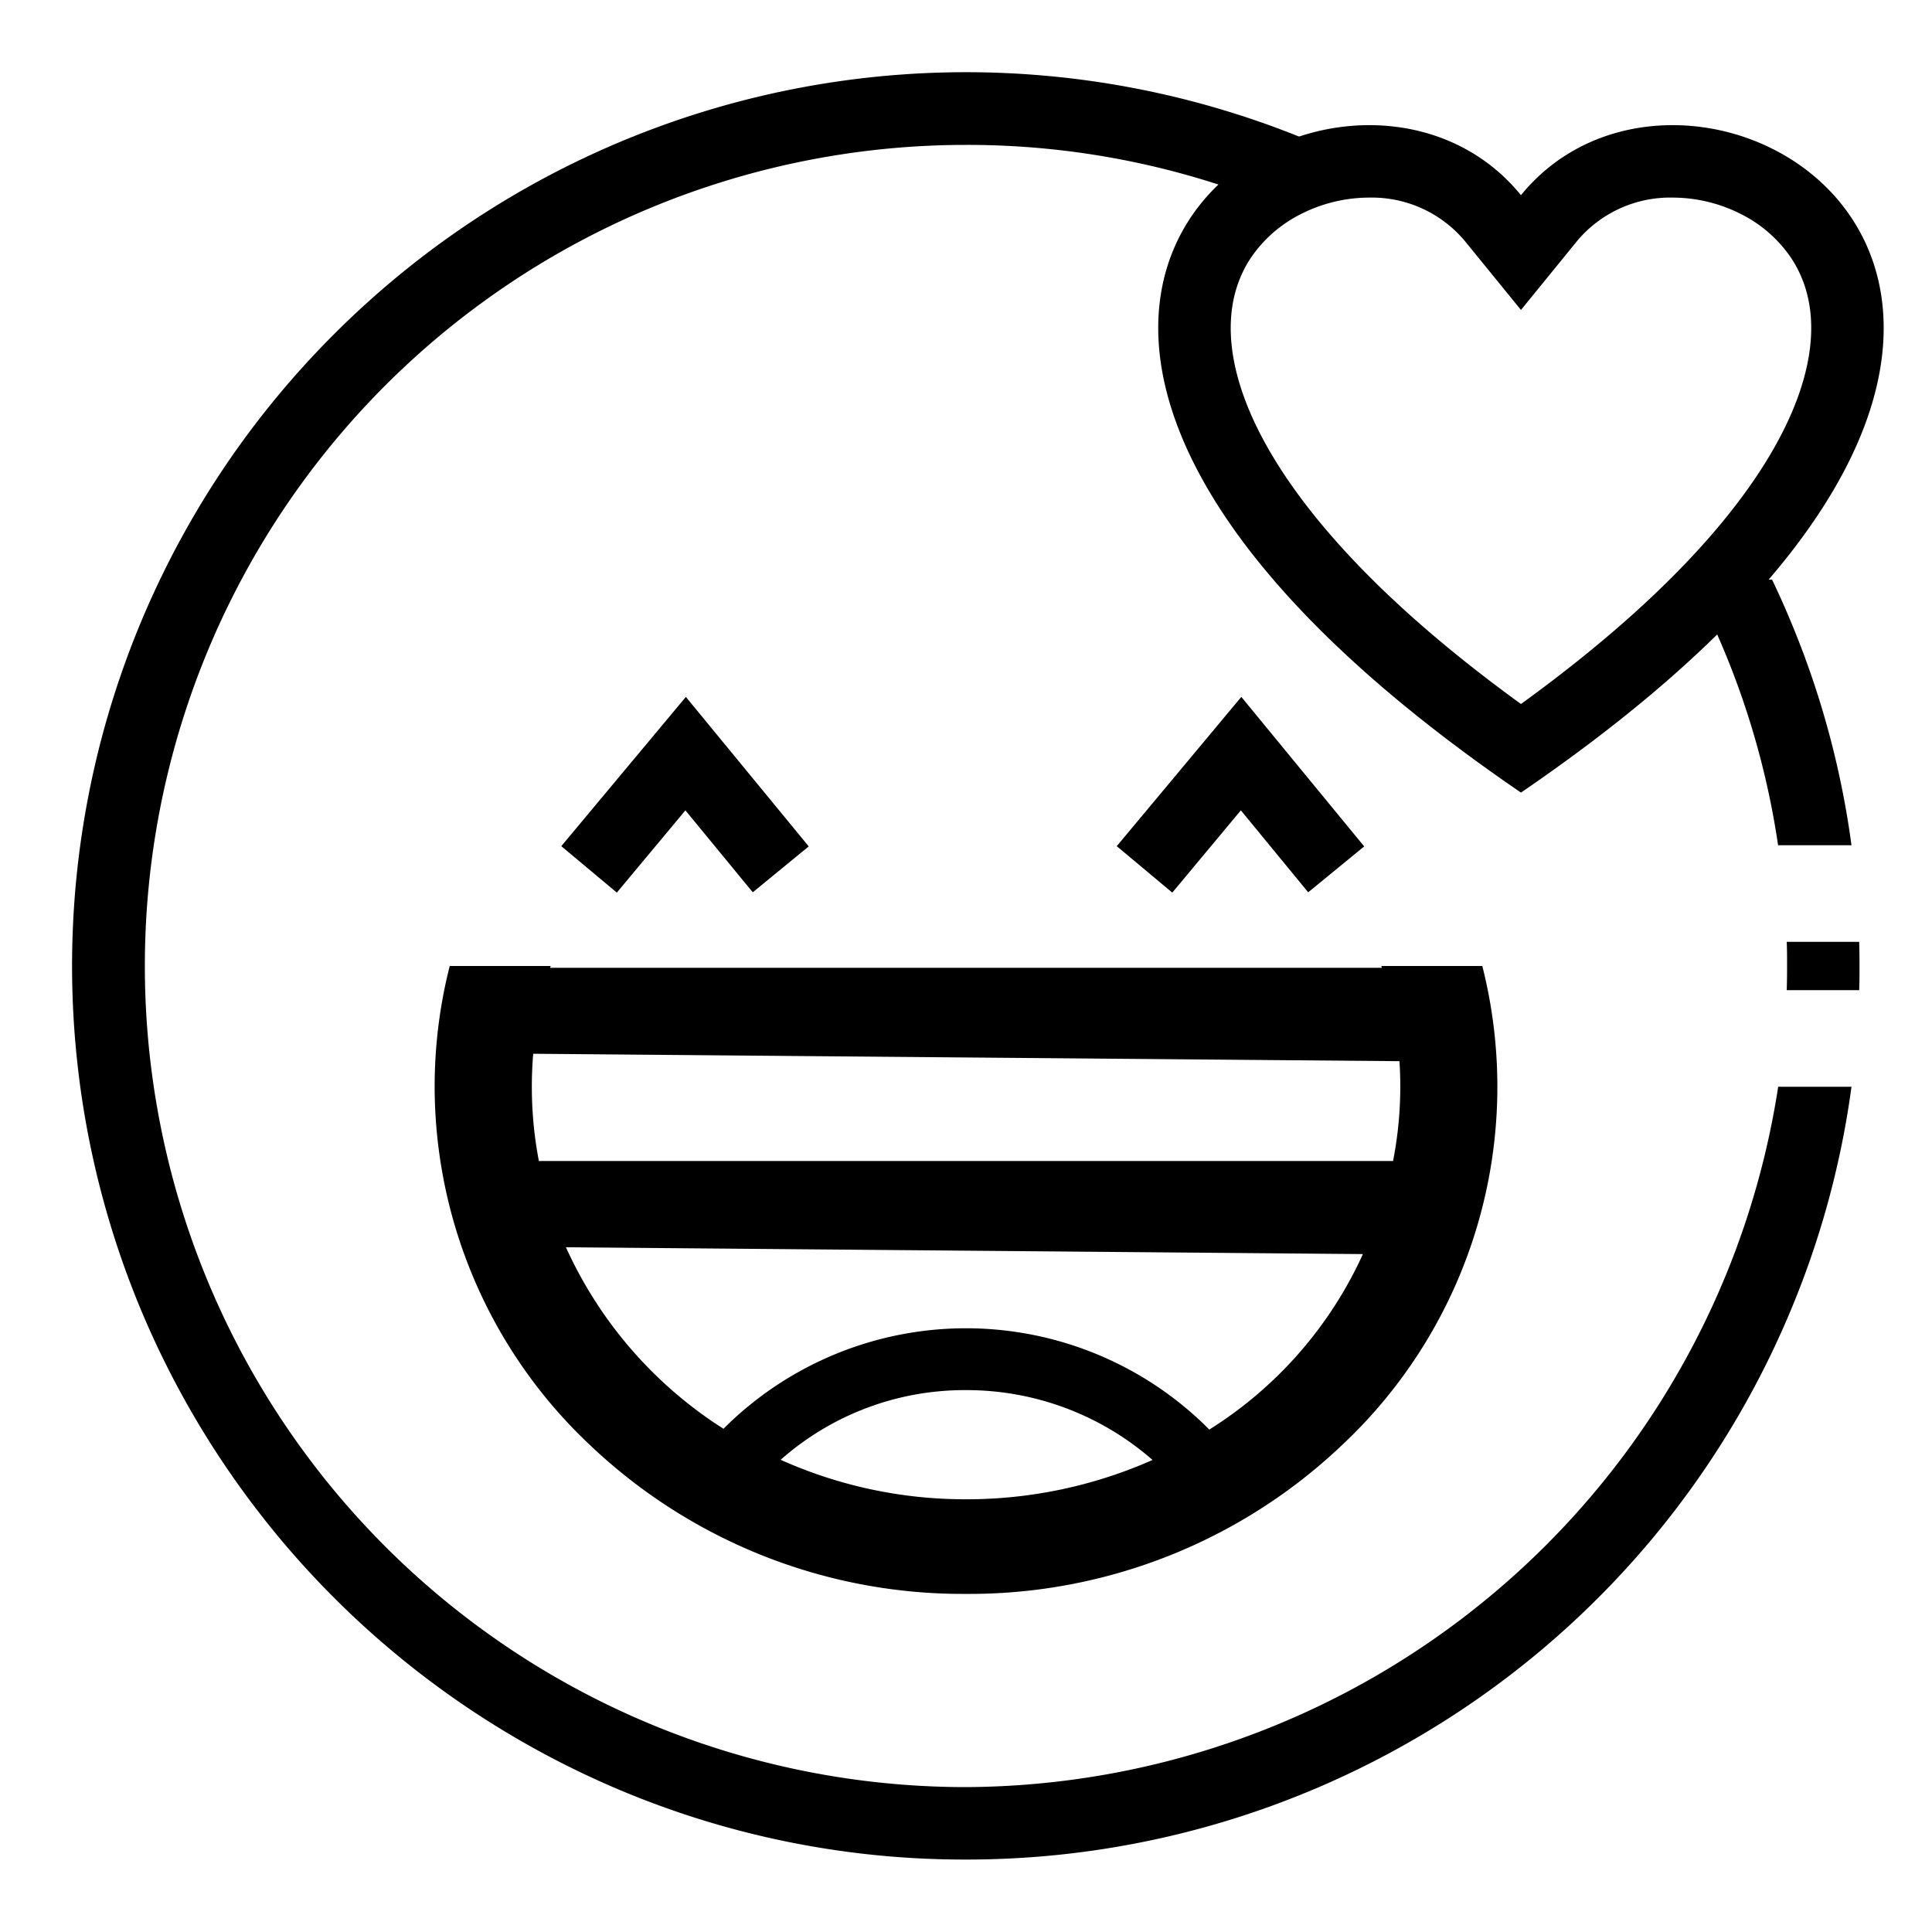
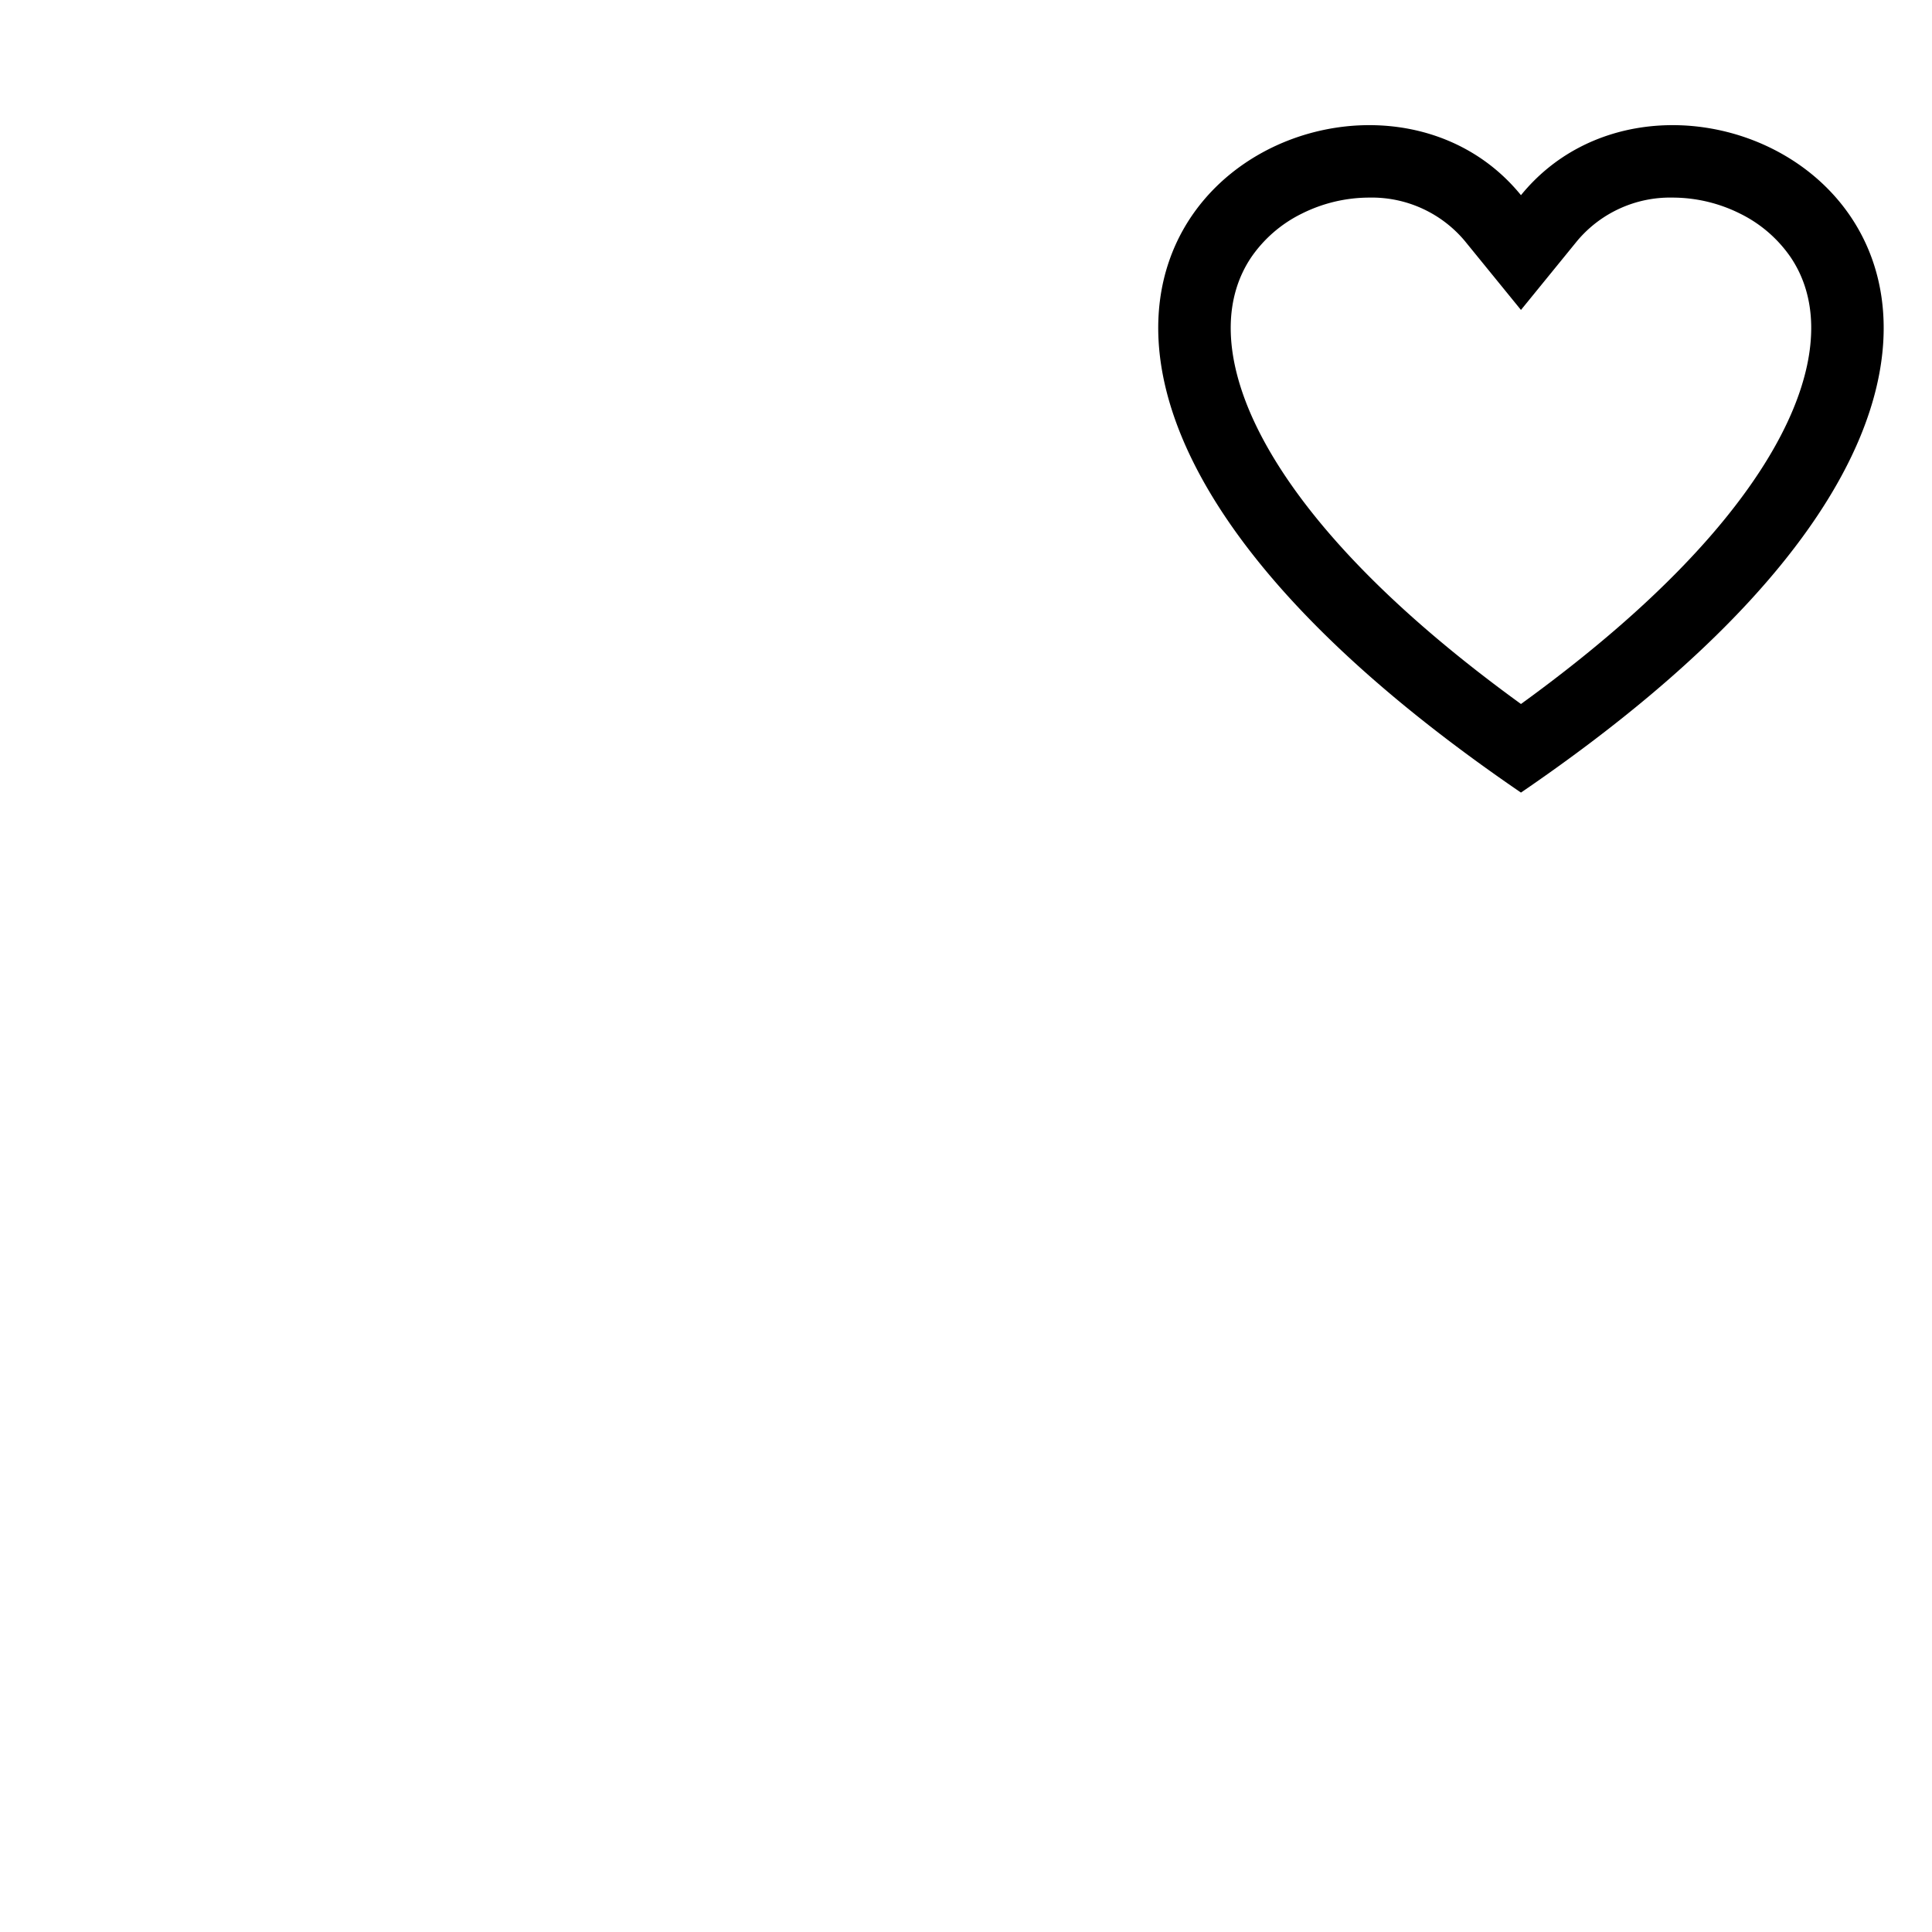
<svg xmlns="http://www.w3.org/2000/svg" width="80" height="80" viewBox="0 0 80 80">
  <defs>
    <clipPath id="clip-Face_Heart">
      <rect width="80" height="80" />
    </clipPath>
  </defs>
  <g id="Face_Heart" data-name="Face Heart" clip-path="url(#clip-Face_Heart)">
    <path id="Path_1" data-name="Path 1" d="M15.02,23.969c7.3-5.289,10.163-9.526,11.276-12.218,1.023-2.475.989-4.642-.1-6.268a5.459,5.459,0,0,0-2.09-1.813A6.265,6.265,0,0,0,21.3,3a5.023,5.023,0,0,0-3.953,1.794L15.02,7.652,12.693,4.794A5.023,5.023,0,0,0,8.741,3a6.263,6.263,0,0,0-2.808.67,5.46,5.46,0,0,0-2.09,1.813c-1.087,1.626-1.122,3.793-.1,6.268C4.857,14.443,7.725,18.68,15.02,23.969m0,3.668C6.944,22.119,2.708,17.1.971,12.9-3.682,1.638,9.61-3.747,15.02,2.9c5.41-6.647,18.7-1.262,14.049,10C27.332,17.1,23.1,22.119,15.02,27.637Z" transform="translate(47.96 5.182)" />
-     <path id="Path_4" data-name="Path 4" d="M-.4,72.092A37.13,37.13,0,0,1-20.093,52.4a36.967,36.967,0,0,1,7.93-40.565A36.991,36.991,0,0,1,32.594,6H27v.582A33.675,33.675,0,0,0,14,4a34,34,0,1,0,0,68A34.188,34.188,0,0,0,47.633,43h3.035a36.653,36.653,0,0,1-2.575,9.4A36.97,36.97,0,0,1,14,75,36.762,36.762,0,0,1-.4,72.092ZM-1.554,57.85A20.393,20.393,0,0,1-8,43a20.259,20.259,0,0,1,.624-5h4.181l-.024.075H31.221L31.2,38h4.181a20.336,20.336,0,0,1-5.82,19.849A22.394,22.394,0,0,1,14,64,22.4,22.4,0,0,1-1.554,57.85ZM14,60.082a18.994,18.994,0,0,0,7.726-1.628A11.692,11.692,0,0,0,14,55.562a11.5,11.5,0,0,0-7.673,2.885A18.662,18.662,0,0,0,14,60.082Zm9.9-3.061q.088.087.175.175a16.754,16.754,0,0,0,6.243-7.01q.06-.129.118-.257l-33-.283A17.413,17.413,0,0,0,3.96,57.163l.142-.142a14.2,14.2,0,0,1,19.8,0Zm7.785-10.946a15.975,15.975,0,0,0,.3-3.075q0-.531-.034-1.059l-35.87-.307q-.057.679-.057,1.366a16.28,16.28,0,0,0,.292,3.075ZM50.987,39h-3c.01-.321.014-.658.014-1s0-.679-.014-1h3c.009.338.013.673.013,1s0,.667-.013,1h0Zm-.319-6H47.629A33.751,33.751,0,0,0,44,22h3.378c.258.536.5,1.074.72,1.6A36.65,36.65,0,0,1,50.668,33h0Z" transform="translate(25.998 2)" />
-     <path id="Path_2" data-name="Path 2" d="M48.542,36.961l-2.3-1.923L51.4,28.857l5.088,6.191-2.318,1.9-2.789-3.393Z" transform="translate(-23)" />
-     <path id="Path_3" data-name="Path 3" d="M48.542,36.961l-2.3-1.923L51.4,28.857l5.088,6.191-2.318,1.9-2.789-3.393Z" />
  </g>
</svg>